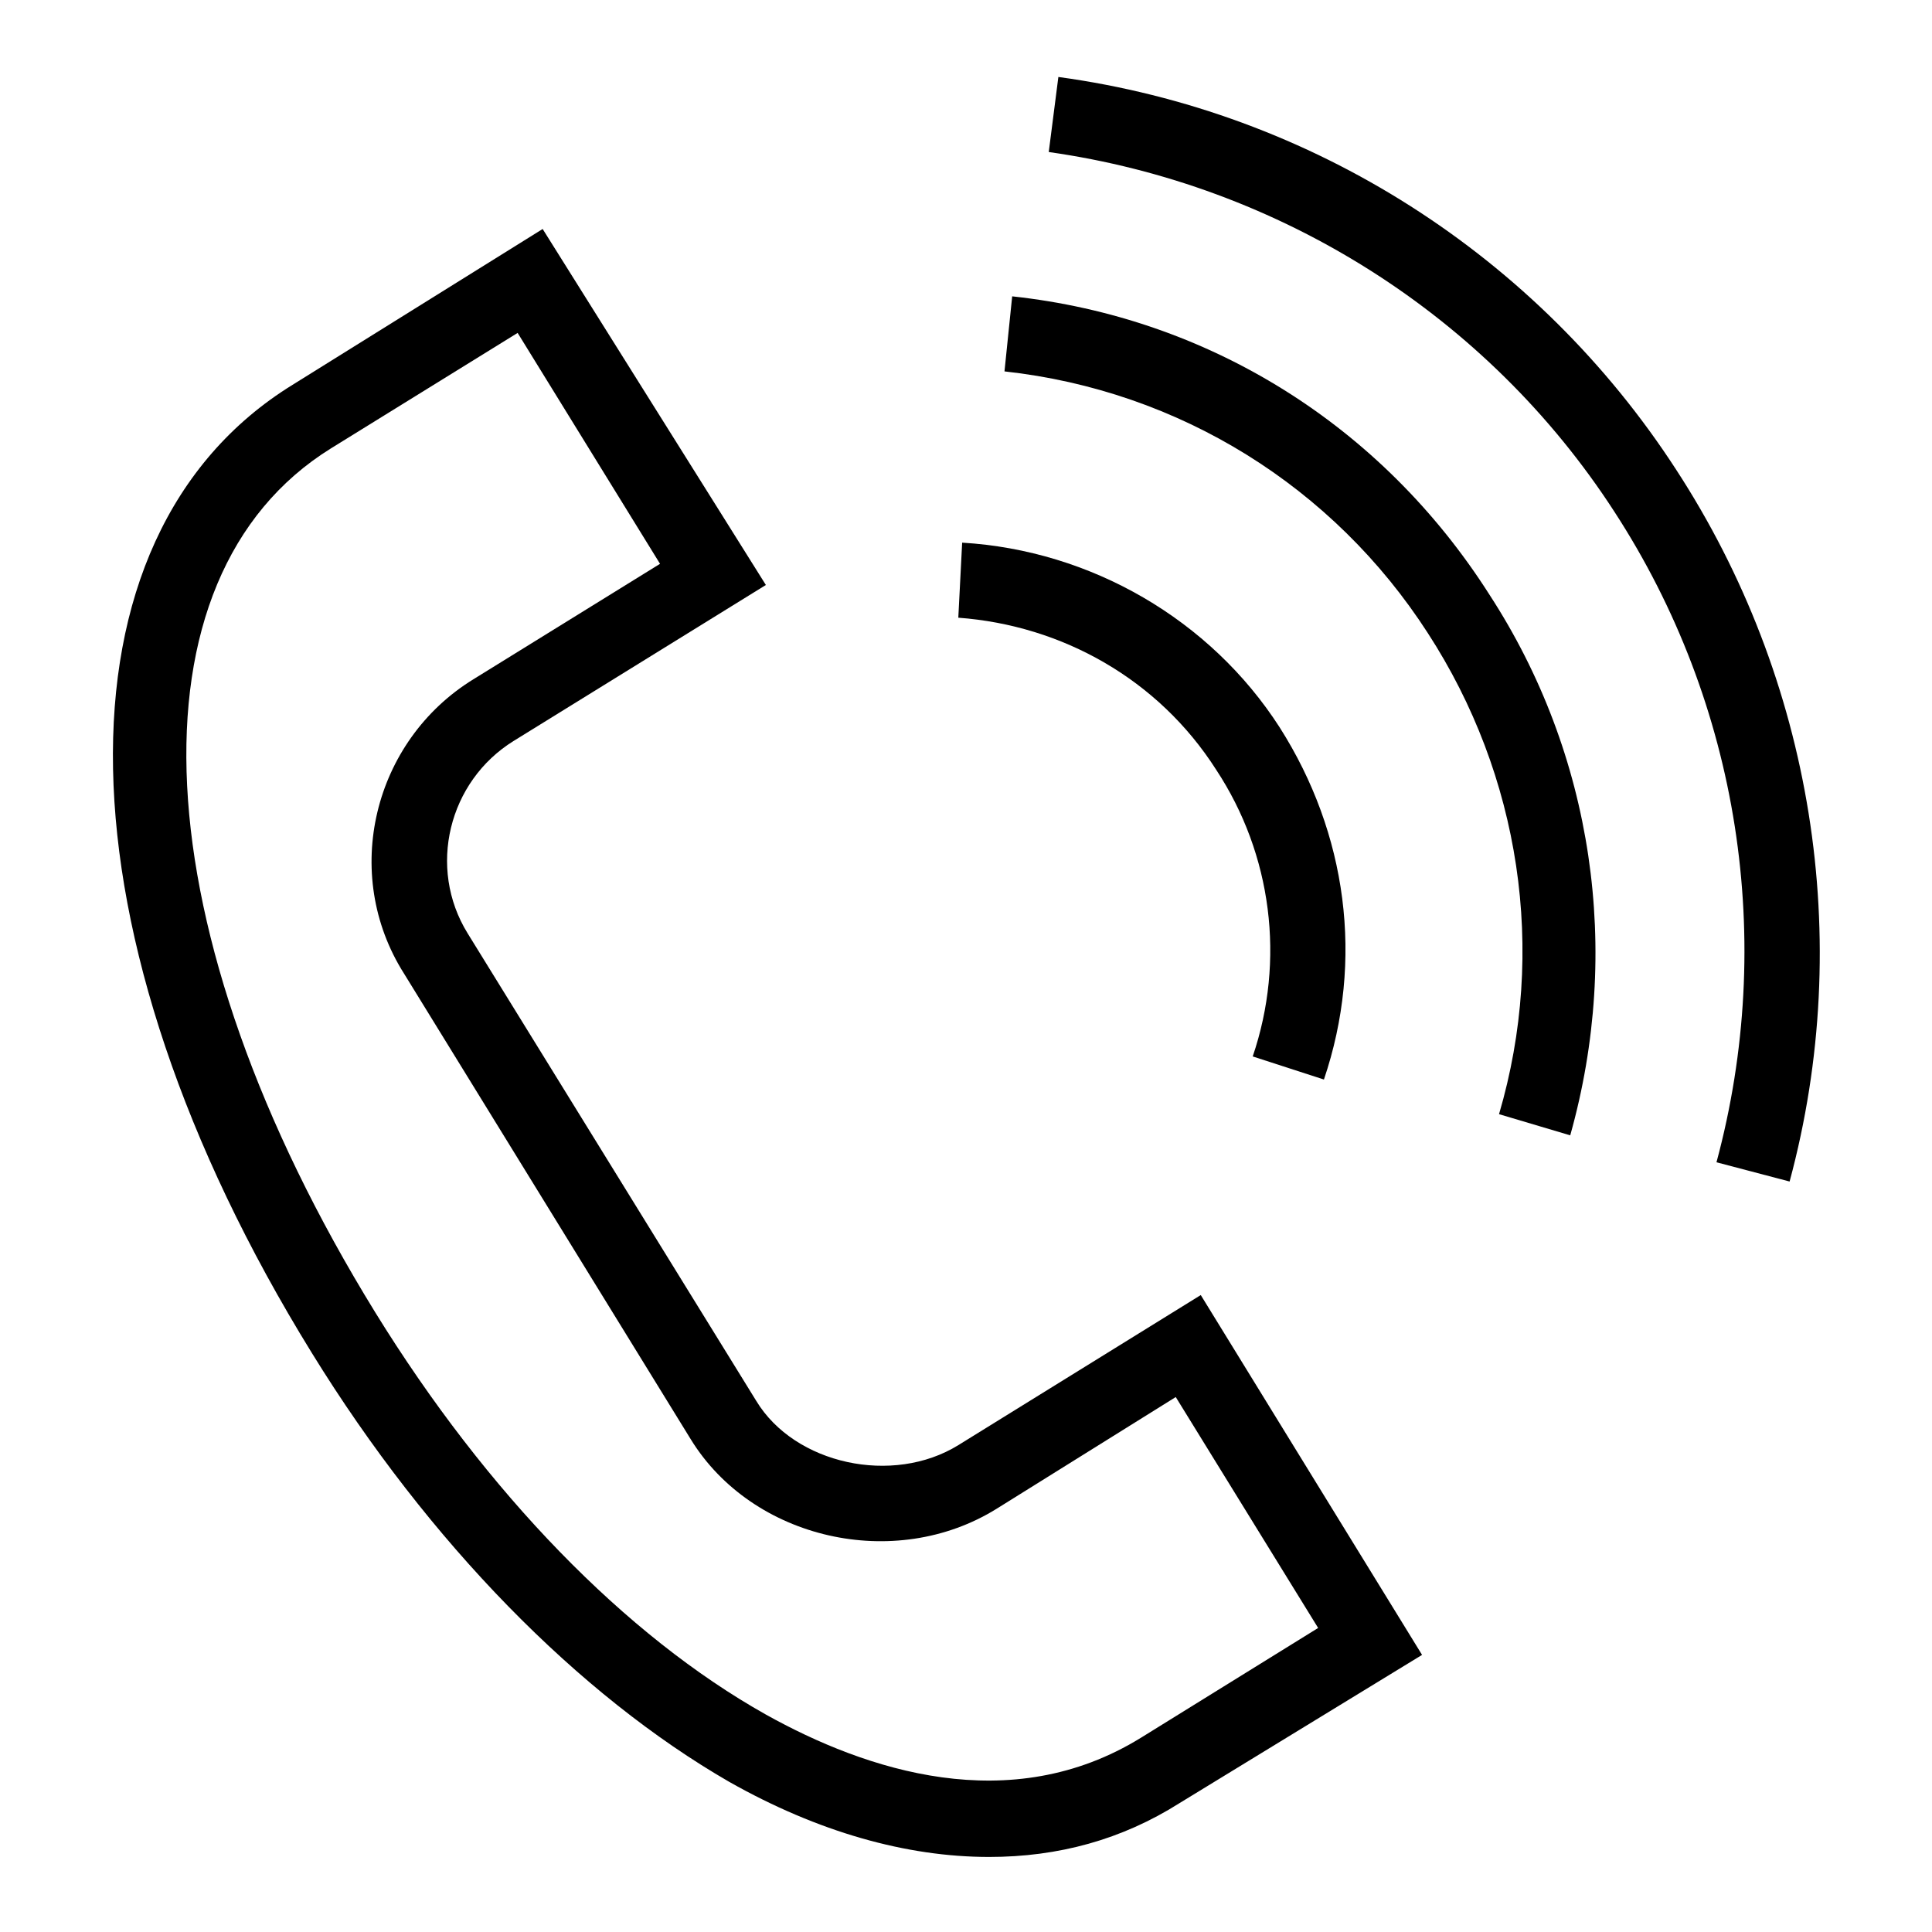
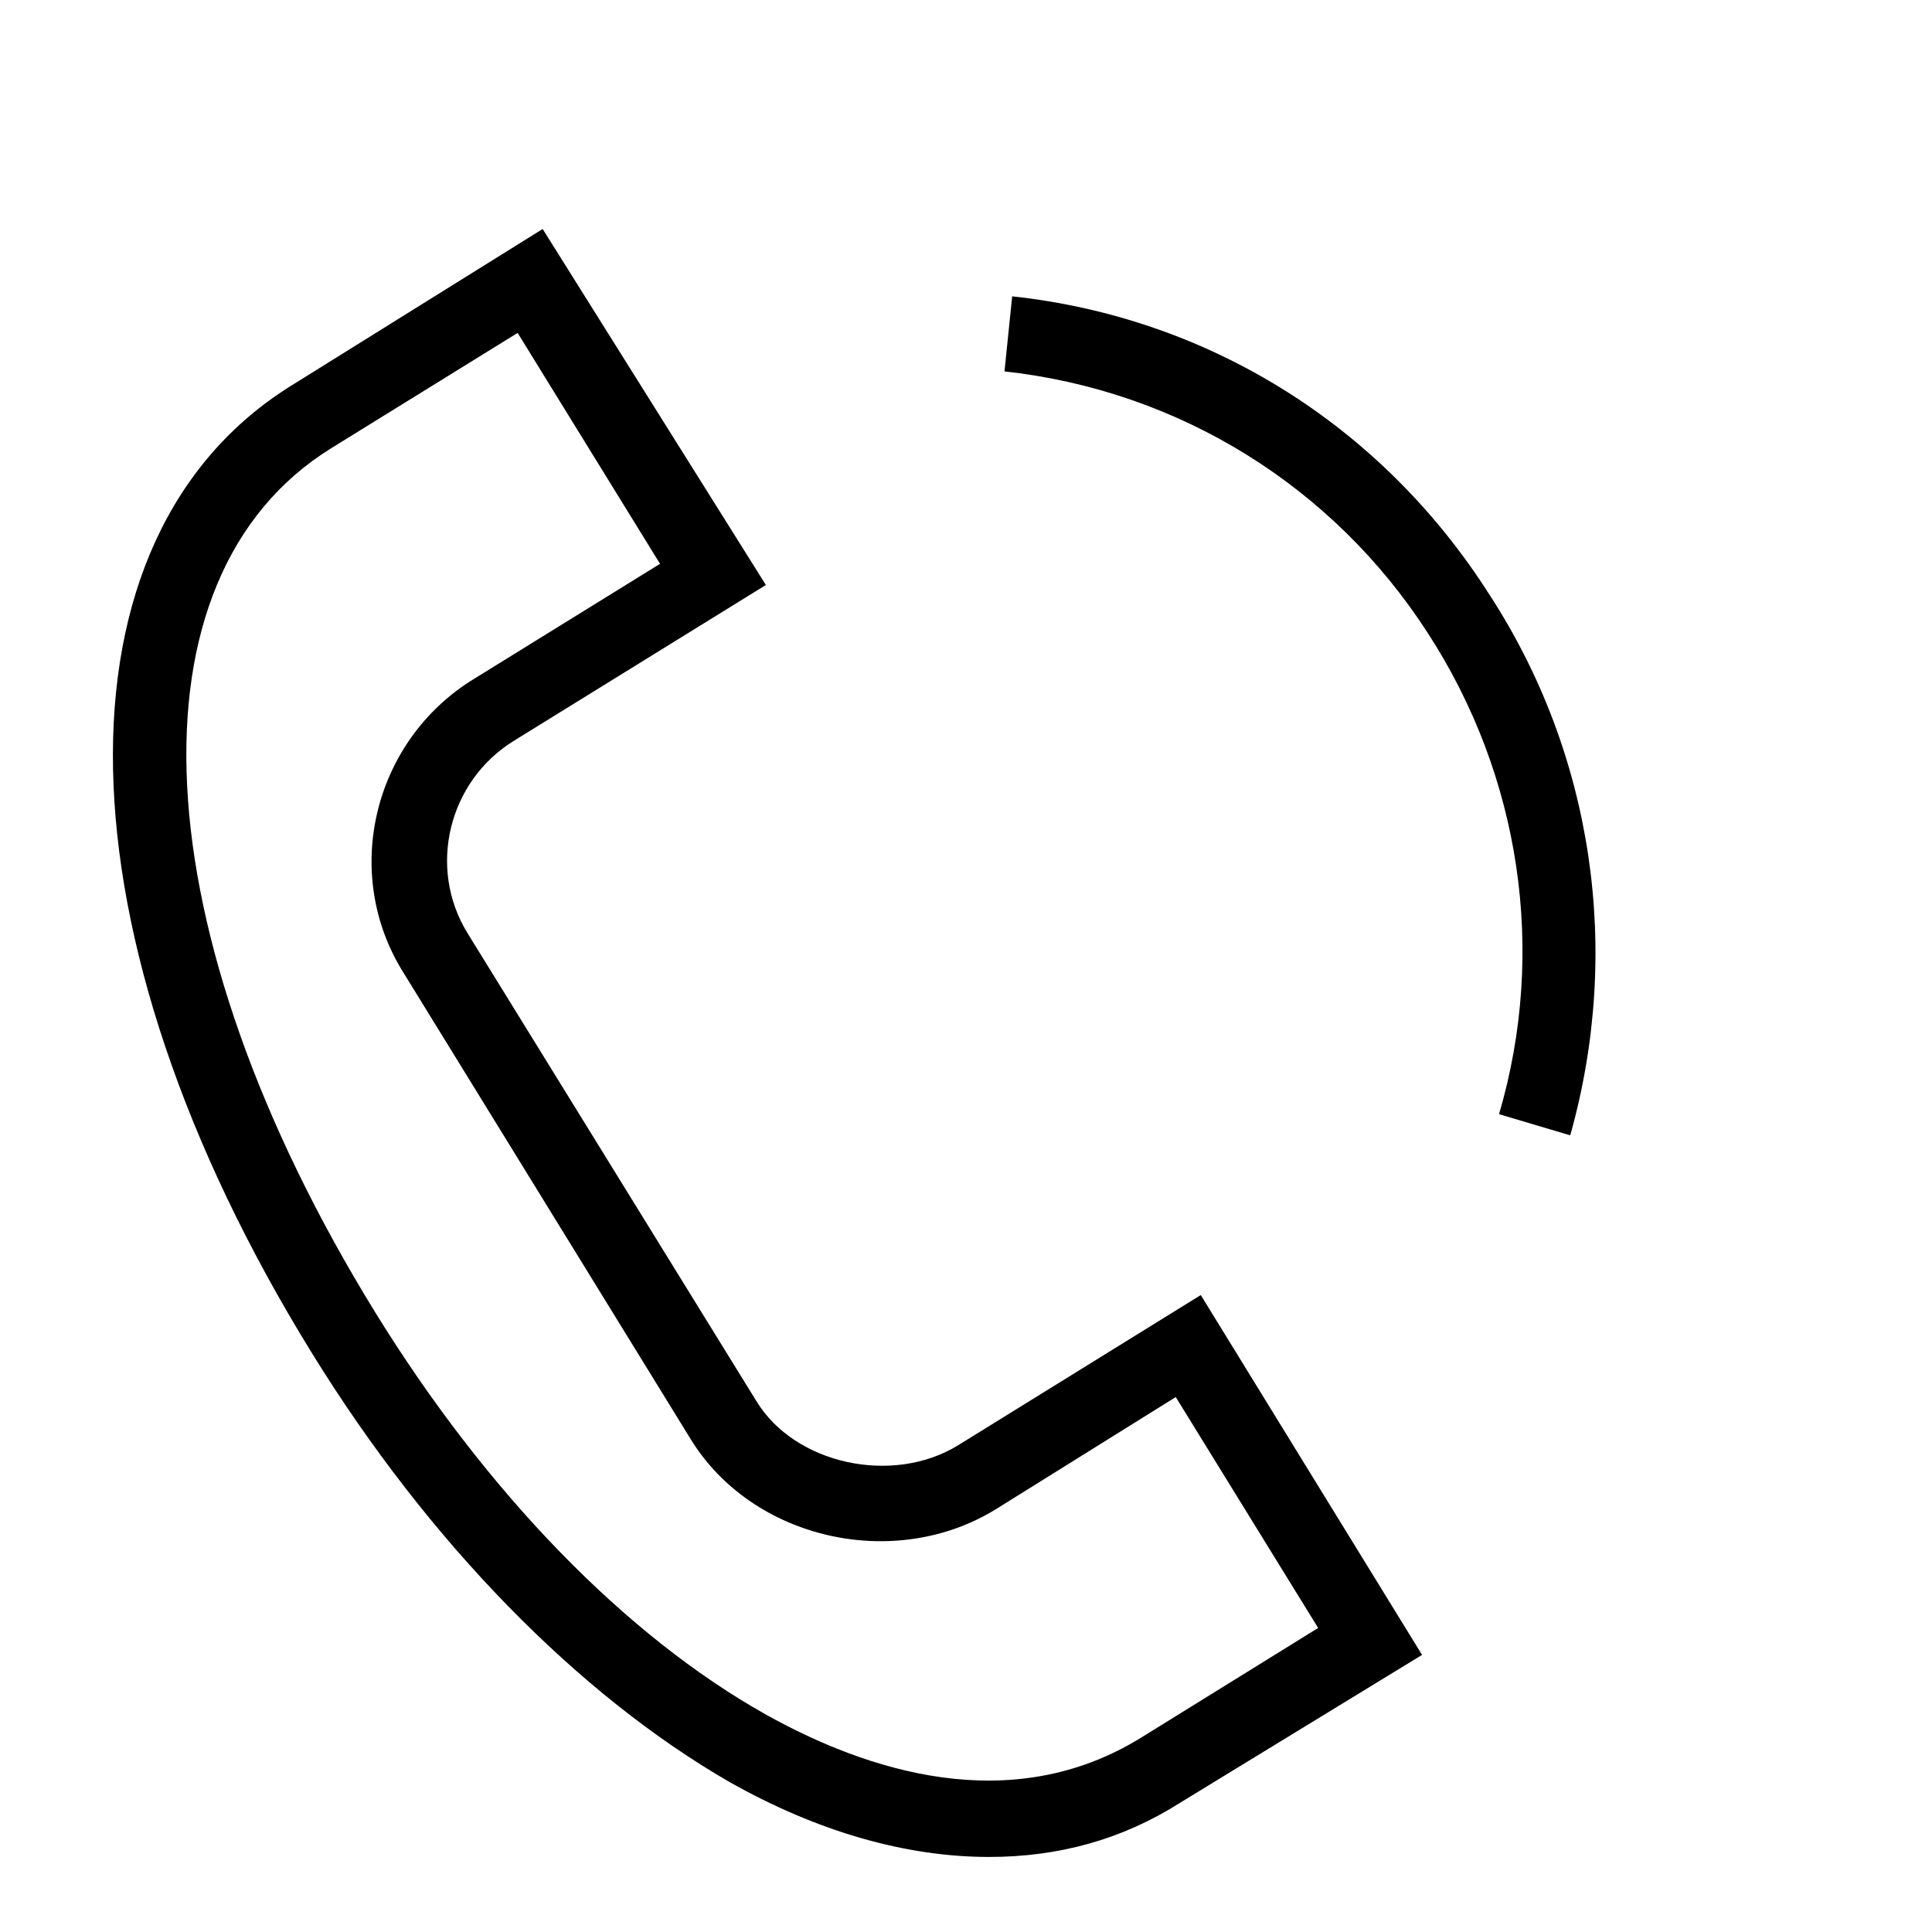
<svg xmlns="http://www.w3.org/2000/svg" id="Layer_1" x="0px" y="0px" viewBox="0 0 100.4 100.4" style="enable-background:new 0 0 100.4 100.4;" xml:space="preserve">
  <style type="text/css"> .st0{stroke:#000000;stroke-width:0.75;stroke-miterlimit:10;} .st1{stroke:#000000;stroke-width:0.5;stroke-miterlimit:10;} </style>
  <g>
    <path d="M49.8,75.1c-3.4,2.1-8.5,1-10.5-2.3L24.3,48.5c-2.1-3.4-1-7.9,2.4-10l-1-1.7l1,1.7l13.1-8.1L28.2,11.9l-13,8.1l0,0 c-12.8,7.9-12.4,28.6,1,50.3c6.1,9.9,13.9,17.8,21.7,22.3c4.6,2.6,9.2,3.9,13.5,3.9c3.6,0,6.9-0.9,9.9-2.8l12.6-7.7L62.4,67.3 L49.8,75.1z M59.3,90.3C52.5,94.5,45,92,39.8,89.1C32.5,85,25.3,77.6,19.5,68.2C7.3,48.4,6.4,30,17.2,23.3l-1-1.7l1,1.7l9.7-6 l7.4,12l-9.7,6l0,0c-5.2,3.2-6.9,10.1-3.6,15.3l14.9,24.2c3.2,5.2,10.6,6.9,15.9,3.6l9.3-5.8l7.4,12L59.3,90.3z" />
-     <path d="M63.2,40c2.9,4.4,3.6,9.9,1.9,14.9l3.7,1.2c2.1-6.2,1.2-12.8-2.3-18.3c-3.6-5.6-9.8-9.2-16.5-9.6l-0.2,3.9 C55.2,32.5,60.2,35.3,63.2,40z" />
    <path d="M52.6,15.4l-0.4,3.9c9.1,1,17.1,6,22,13.6c4.8,7.4,6.2,16.5,3.7,25l3.7,1.1c2.7-9.6,1.2-19.8-4.2-28.1 C71.8,22.1,62.8,16.5,52.6,15.4z" />
-     <path d="M87.1,24.4C79.9,13.3,68.2,5.8,55,4l-0.5,3.9c12,1.7,22.8,8.5,29.4,18.7c6.5,10,8.4,22.3,5.3,33.8l3.8,1 C96.4,48.8,94.2,35.3,87.1,24.4z" />
  </g>
</svg>